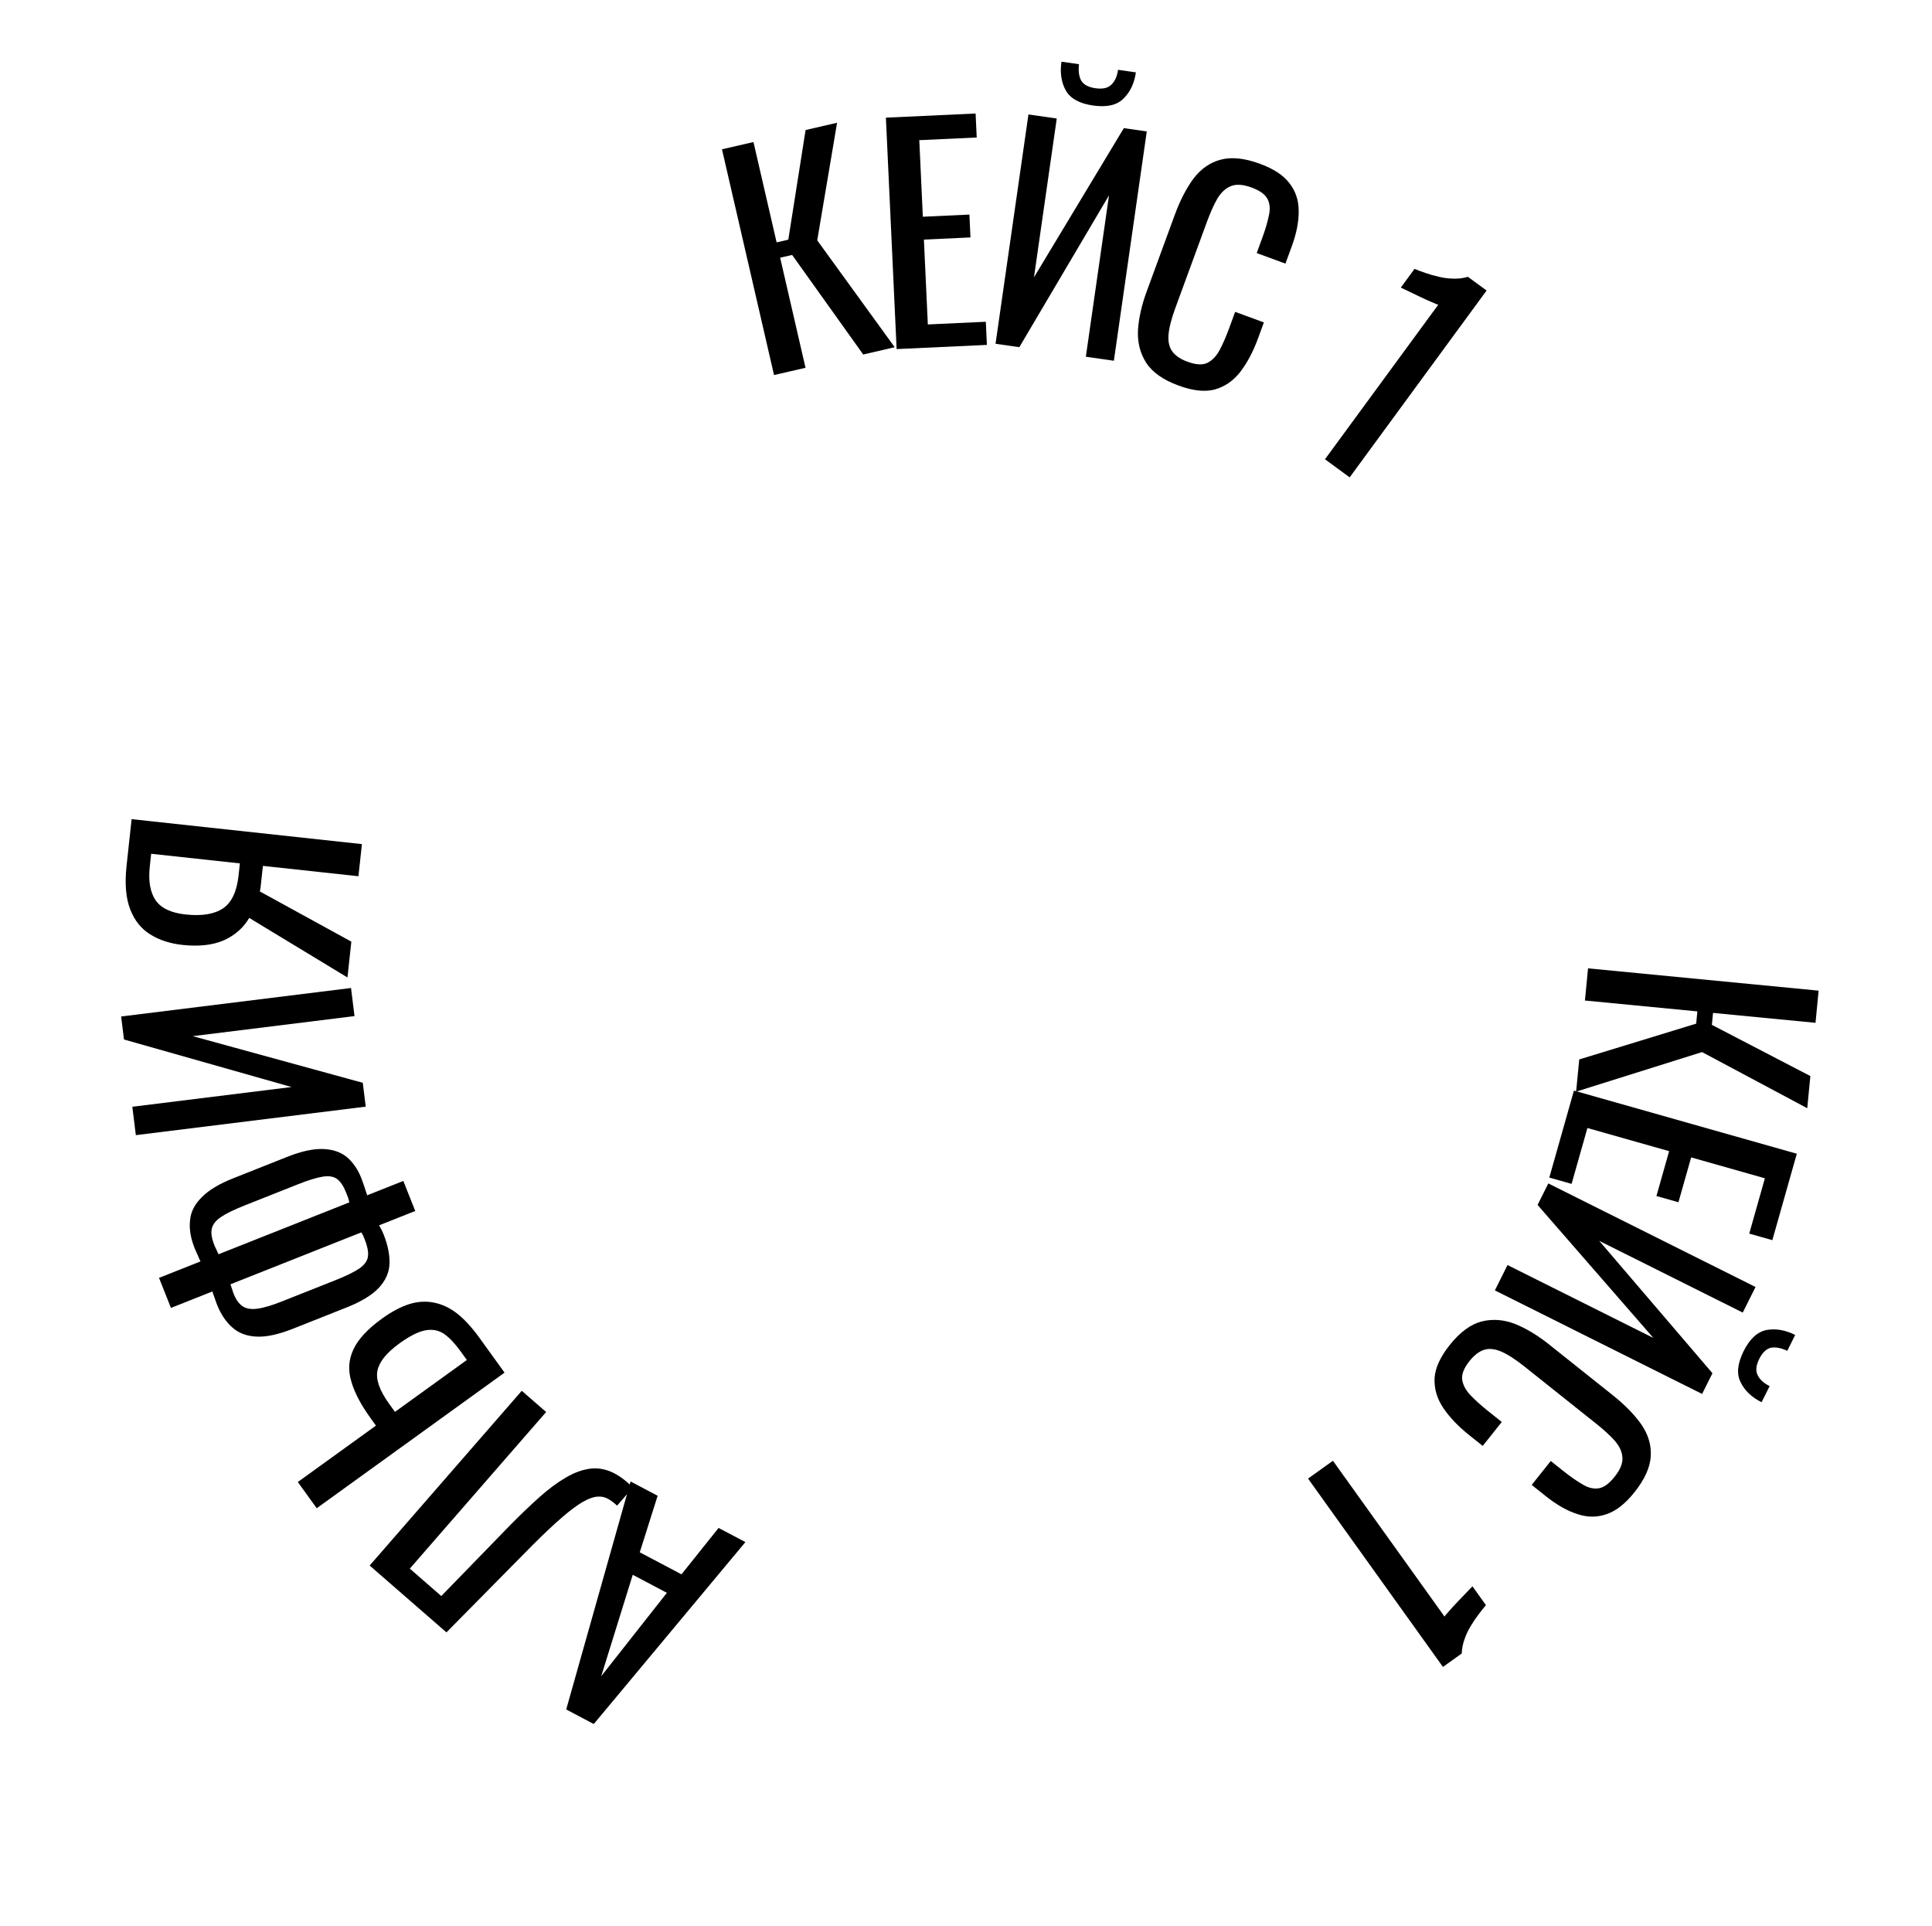
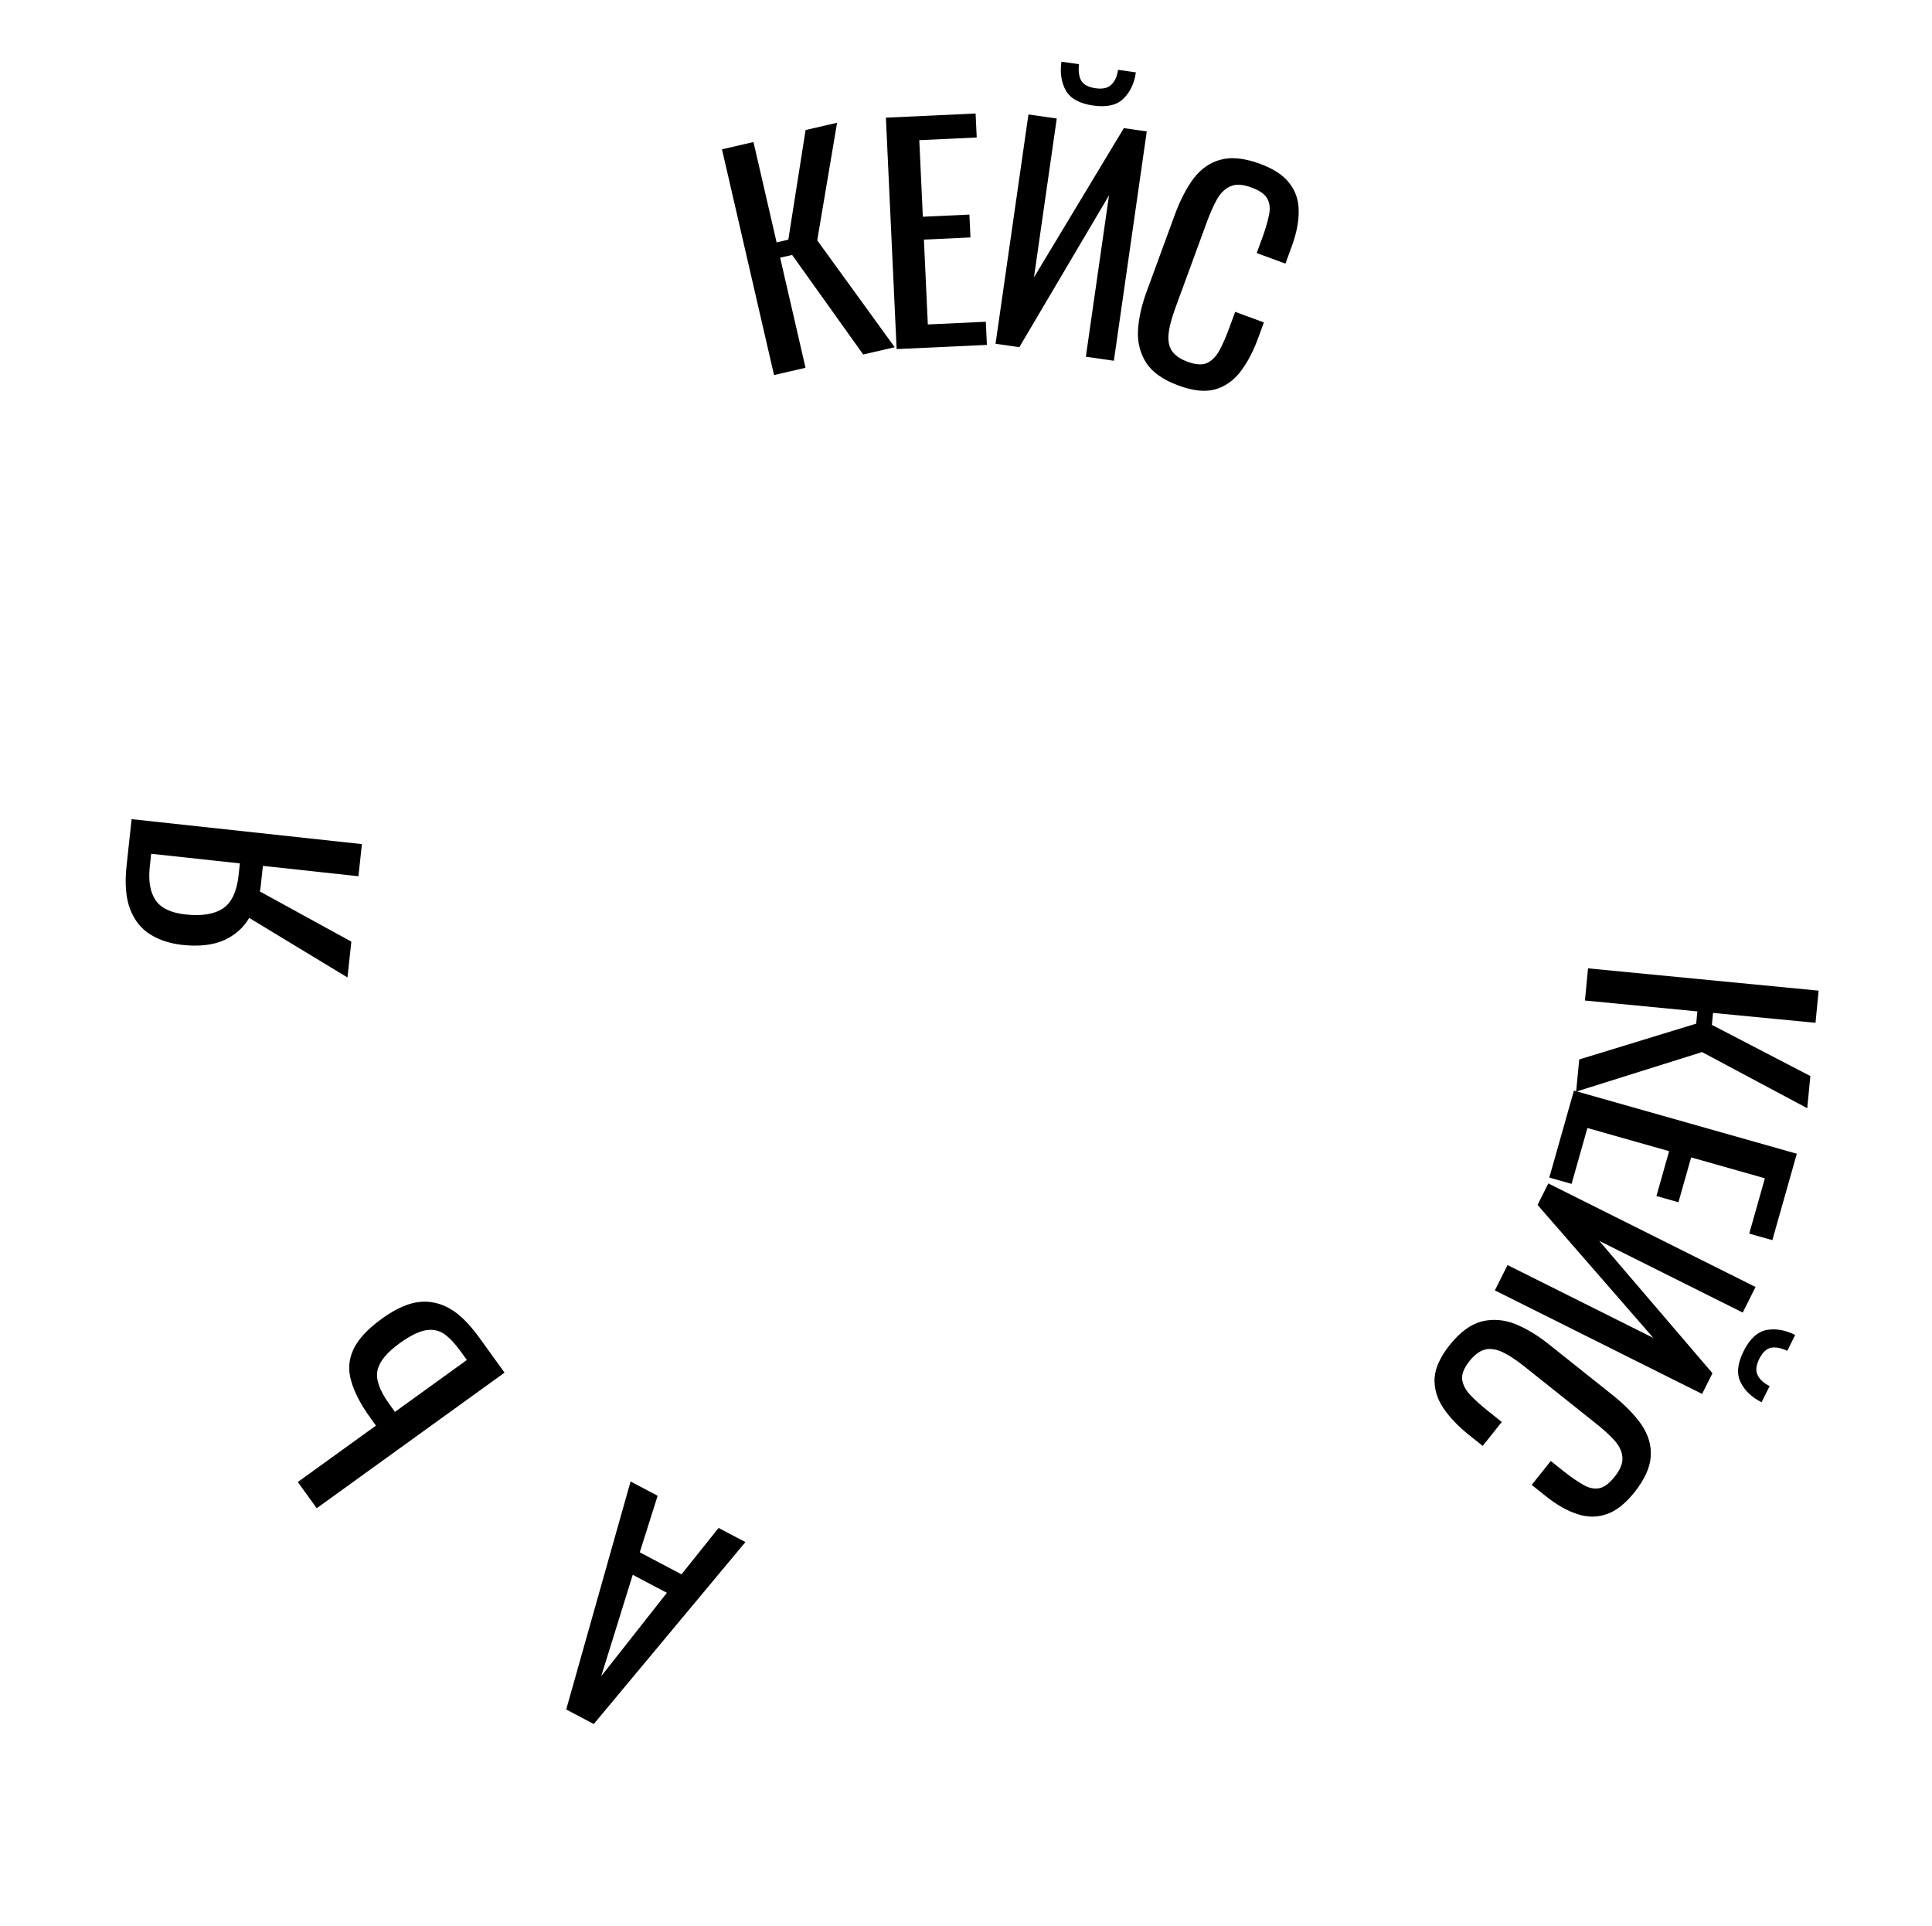
<svg xmlns="http://www.w3.org/2000/svg" width="304" height="303" viewBox="0 0 304 303" fill="none">
  <path d="M249.878 152.355L286.159 155.864L285.67 160.925L269.545 159.366L269.363 161.247L284.86 169.301L284.37 174.362L267.819 165.528L248.003 171.75L248.492 166.688L266.895 161.054L267.081 159.128L249.389 157.417L249.878 152.355Z" fill="black" />
  <path d="M247.658 171.59L282.728 181.524L278.878 195.119L275.241 194.089L277.706 185.386L266.102 182.099L264.103 189.157L260.639 188.176L262.638 181.118L249.779 177.476L247.29 186.265L243.783 185.272L247.658 171.59Z" fill="black" />
  <path d="M243.627 186.196L276.233 202.489L274.221 206.515L251.639 195.23L269.454 216.055L267.825 219.315L235.219 203.023L237.21 199.037L260.155 210.503L241.937 189.578L243.627 186.196ZM274.364 212.572C275.329 210.64 276.536 209.533 277.985 209.251C279.421 208.995 280.917 209.257 282.473 210.034L281.226 212.53C280.247 212.074 279.388 211.913 278.65 212.048C277.926 212.222 277.315 212.806 276.819 213.799C276.31 214.819 276.223 215.664 276.558 216.335C276.88 217.032 277.511 217.616 278.45 218.085L277.183 220.621C275.627 219.843 274.526 218.791 273.882 217.462C273.224 216.161 273.385 214.531 274.364 212.572Z" fill="black" />
  <path d="M228.113 211.619C229.721 209.601 231.395 208.365 233.137 207.912C234.861 207.482 236.616 207.614 238.402 208.308C240.17 209.026 241.934 210.086 243.694 211.488L253.76 219.507C255.684 221.04 257.194 222.587 258.289 224.15C259.365 225.736 259.851 227.389 259.747 229.108C259.647 230.87 258.794 232.76 257.186 234.778C255.766 236.562 254.316 237.708 252.836 238.217C251.338 238.749 249.801 238.753 248.226 238.226C246.632 237.724 244.978 236.79 243.265 235.426L241.013 233.631L244.013 229.865L246.019 231.463C247.075 232.304 248.049 232.984 248.94 233.502C249.836 234.063 250.694 234.286 251.514 234.172C252.333 234.057 253.182 233.449 254.061 232.346C254.958 231.22 255.366 230.202 255.284 229.293C255.226 228.403 254.817 227.521 254.056 226.646C253.3 225.814 252.335 224.931 251.162 223.996L239.864 214.996C238.432 213.855 237.201 213.066 236.169 212.628C235.161 212.208 234.266 212.128 233.484 212.388C232.702 212.647 231.947 213.234 231.218 214.149C230.358 215.229 229.976 216.19 230.071 217.033C230.19 217.895 230.625 218.721 231.376 219.511C232.128 220.301 233.066 221.145 234.193 222.042L236.305 223.725L233.305 227.491L231.193 225.808C229.456 224.425 228.088 222.99 227.087 221.502C226.109 220.033 225.656 218.483 225.728 216.852C225.823 215.24 226.618 213.496 228.113 211.619Z" fill="black" />
-   <path d="M209.736 229.83L227.293 254.341C227.3 254.299 227.528 254.025 227.978 253.519C228.402 253.03 228.9 252.489 229.471 251.895C230.043 251.302 230.549 250.773 230.992 250.308C231.434 249.844 231.667 249.603 231.692 249.585L233.814 252.548C233.469 252.943 233.09 253.418 232.676 253.973C232.237 254.545 231.825 255.155 231.438 255.8C231.028 256.463 230.697 257.161 230.447 257.894C230.173 258.644 230.027 259.394 230.011 260.144L227.048 262.267L205.822 232.634L209.736 229.83Z" fill="black" />
  <path d="M117.289 242.624L93.43 271.248L89.092 268.958L99.221 233.089L103.479 235.336L100.667 244.232L107.233 247.697L113.07 240.398L117.289 242.624ZM104.935 250.606L99.562 247.77L94.602 263.725L104.935 250.606Z" fill="black" />
-   <path d="M99.578 234.039L97.096 236.89C96.618 236.434 96.135 236.074 95.649 235.809C95.141 235.526 94.58 235.416 93.968 235.479C93.333 235.523 92.576 235.799 91.697 236.306C90.817 236.813 89.746 237.611 88.481 238.697C87.217 239.784 85.689 241.219 83.899 243.001L70.247 256.831L58.165 246.312L82.099 218.821L85.934 222.16L64.482 246.8L69.437 251.114L80.335 239.899C81.985 238.232 83.521 236.765 84.943 235.497C86.345 234.252 87.69 233.255 88.978 232.507C90.224 231.762 91.446 231.295 92.645 231.105C93.801 230.919 94.949 231.063 96.088 231.537C97.226 232.011 98.389 232.845 99.578 234.039Z" fill="black" />
  <path d="M79.391 215.963L49.836 237.297L46.86 233.174L59.156 224.298L58.313 223.131C56.768 220.99 55.751 219.042 55.261 217.287C54.746 215.549 54.864 213.892 55.612 212.315C56.344 210.715 57.84 209.098 60.103 207.465C61.635 206.358 63.08 205.593 64.438 205.167C65.772 204.76 67.073 204.69 68.34 204.96C69.59 205.204 70.806 205.788 71.99 206.71C73.131 207.625 74.281 208.885 75.44 210.49L79.391 215.963ZM73.459 213.974L72.485 212.624C71.589 211.383 70.727 210.47 69.897 209.885C69.026 209.293 68.036 209.101 66.928 209.309C65.82 209.516 64.463 210.2 62.858 211.359C60.839 212.816 59.685 214.241 59.395 215.634C59.106 217.027 59.716 218.769 61.226 220.861L62.148 222.138L73.459 213.974Z" fill="black" />
-   <path d="M65.339 190.53L59.65 192.787C59.733 192.916 59.85 193.128 59.999 193.423C60.149 193.719 60.268 193.978 60.356 194.201C61.031 195.902 61.342 197.458 61.288 198.867C61.223 200.248 60.656 201.506 59.589 202.639C58.522 203.773 56.845 204.793 54.559 205.7L46.109 209.052C43.85 209.949 41.95 210.364 40.407 210.298C38.864 210.233 37.598 209.767 36.608 208.901C35.58 208.017 34.762 206.809 34.154 205.275C33.999 204.885 33.858 204.489 33.731 204.088C33.576 203.697 33.474 203.399 33.424 203.193L26.899 205.782L25.023 201.055L31.549 198.466C31.41 198.198 31.258 197.855 31.092 197.437C30.898 197.03 30.74 196.673 30.619 196.366C29.988 194.777 29.75 193.322 29.904 192.002C30.019 190.665 30.635 189.453 31.752 188.364C32.831 187.258 34.485 186.263 36.716 185.378L45.165 182.025C47.424 181.129 49.325 180.714 50.868 180.78C52.411 180.845 53.666 181.283 54.633 182.094C55.572 182.915 56.302 183.981 56.822 185.292C56.999 185.738 57.162 186.19 57.311 186.647C57.46 187.104 57.615 187.575 57.775 188.061L63.464 185.804L65.339 190.53ZM57.396 195.037C57.307 194.814 57.219 194.591 57.13 194.368C57.014 194.156 56.92 194 56.848 193.899L36.268 202.064C36.34 202.326 36.426 202.583 36.525 202.834C36.597 203.096 36.677 203.338 36.766 203.561C37.131 204.482 37.599 205.135 38.172 205.521C38.745 205.907 39.522 206.034 40.503 205.903C41.483 205.772 42.782 205.386 44.4 204.744L52.849 201.392C54.467 200.75 55.683 200.155 56.498 199.605C57.312 199.056 57.776 198.436 57.89 197.746C58.003 197.055 57.839 196.152 57.396 195.037ZM54.442 187.592C54.044 186.588 53.572 185.887 53.027 185.49C52.483 185.093 51.725 184.974 50.755 185.133C49.786 185.292 48.492 185.692 46.875 186.334L38.425 189.686C36.808 190.328 35.592 190.923 34.777 191.473C33.962 192.022 33.479 192.633 33.326 193.307C33.174 193.98 33.308 194.847 33.728 195.907C33.828 196.158 33.942 196.403 34.069 196.643C34.169 196.894 34.277 197.126 34.393 197.338L54.972 189.173C54.923 188.966 54.857 188.718 54.774 188.428C54.663 188.149 54.553 187.871 54.442 187.592Z" fill="black" />
-   <path d="M57.548 174.114L21.375 178.598L20.821 174.132L45.874 171.027L19.509 163.548L19.061 159.93L55.234 155.447L55.782 159.868L30.327 163.023L57.083 170.363L57.548 174.114Z" fill="black" />
  <path d="M54.675 153.79L39.214 144.42C38.324 145.953 37.005 147.123 35.258 147.929C33.484 148.703 31.3 148.949 28.705 148.668C26.767 148.457 25.09 147.914 23.677 147.036C22.233 146.156 21.169 144.833 20.485 143.069C19.802 141.306 19.611 139.022 19.915 136.218L20.71 128.881L56.948 132.808L56.4 137.863L41.368 136.234L41.058 139.098C41.052 139.157 41.031 139.351 40.995 139.679C40.93 140.004 40.894 140.196 40.887 140.256L55.285 148.153L54.675 153.79ZM37.541 137.721L37.745 135.842L23.786 134.329L23.568 136.342C23.323 138.609 23.629 140.377 24.487 141.647C25.348 142.887 26.913 143.63 29.179 143.876C31.744 144.154 33.71 143.839 35.075 142.93C36.441 142.022 37.263 140.286 37.541 137.721Z" fill="black" />
  <path d="M121.794 59.009L113.604 23.491L118.559 22.348L122.199 38.134L124.041 37.709L126.759 20.457L131.714 19.315L128.591 37.815L140.781 54.63L135.826 55.773L124.641 40.111L122.755 40.545L126.749 57.866L121.794 59.009Z" fill="black" />
  <path d="M141.084 54.923L139.396 18.512L153.511 17.858L153.686 21.634L144.651 22.053L145.209 34.1L152.536 33.76L152.703 37.356L145.376 37.696L145.994 51.047L155.12 50.624L155.288 54.265L141.084 54.923Z" fill="black" />
  <path d="M156.648 54.087L161.825 18.007L166.28 18.646L162.694 43.635L176.837 20.161L180.445 20.678L175.268 56.759L170.858 56.126L174.501 30.736L160.39 54.624L156.648 54.087ZM171.983 16.6C169.845 16.293 168.414 15.497 167.689 14.211C166.994 12.929 166.77 11.427 167.017 9.705L169.779 10.101C169.655 11.175 169.773 12.04 170.134 12.698C170.528 13.33 171.274 13.725 172.373 13.883C173.501 14.045 174.331 13.861 174.862 13.331C175.422 12.805 175.777 12.023 175.926 10.983L178.732 11.386C178.485 13.108 177.833 14.485 176.776 15.515C175.748 16.549 174.151 16.911 171.983 16.6Z" fill="black" />
  <path d="M185.45 60.664C183.028 59.776 181.326 58.577 180.346 57.067C179.394 55.568 178.966 53.861 179.06 51.947C179.183 50.042 179.632 48.034 180.407 45.922L184.838 33.839C185.684 31.529 186.676 29.608 187.813 28.076C188.979 26.554 190.394 25.571 192.058 25.127C193.761 24.665 195.824 24.878 198.246 25.766C200.387 26.551 201.932 27.565 202.882 28.808C203.861 30.062 204.349 31.519 204.347 33.18C204.373 34.851 204.009 36.715 203.255 38.771L202.264 41.475L197.743 39.817L198.626 37.409C199.091 36.141 199.429 35.003 199.639 33.994C199.888 32.967 199.829 32.082 199.462 31.34C199.094 30.599 198.249 29.985 196.925 29.5C195.573 29.004 194.479 28.938 193.642 29.302C192.816 29.639 192.108 30.306 191.519 31.304C190.968 32.284 190.434 33.478 189.917 34.886L184.944 48.448C184.314 50.166 183.954 51.584 183.864 52.701C183.784 53.791 183.991 54.665 184.484 55.325C184.977 55.985 185.772 56.517 186.871 56.919C188.167 57.395 189.199 57.454 189.969 57.097C190.749 56.712 191.396 56.038 191.908 55.076C192.421 54.114 192.925 52.956 193.421 51.605L194.351 49.069L198.871 50.727L197.942 53.262C197.177 55.346 196.247 57.098 195.152 58.518C194.066 59.909 192.739 60.828 191.169 61.275C189.61 61.694 187.703 61.49 185.45 60.664Z" fill="black" />
-   <path d="M208.485 72.259L226.309 47.943C226.267 47.949 225.936 47.818 225.315 47.548C224.718 47.297 224.049 46.992 223.307 46.634C222.565 46.277 221.904 45.96 221.325 45.684C220.746 45.408 220.445 45.262 220.42 45.244L222.575 42.304C223.058 42.509 223.627 42.722 224.283 42.943C224.964 43.181 225.671 43.383 226.405 43.549C227.163 43.733 227.929 43.83 228.703 43.839C229.502 43.866 230.26 43.771 230.977 43.553L233.917 45.708L212.368 75.106L208.485 72.259Z" fill="black" />
</svg>